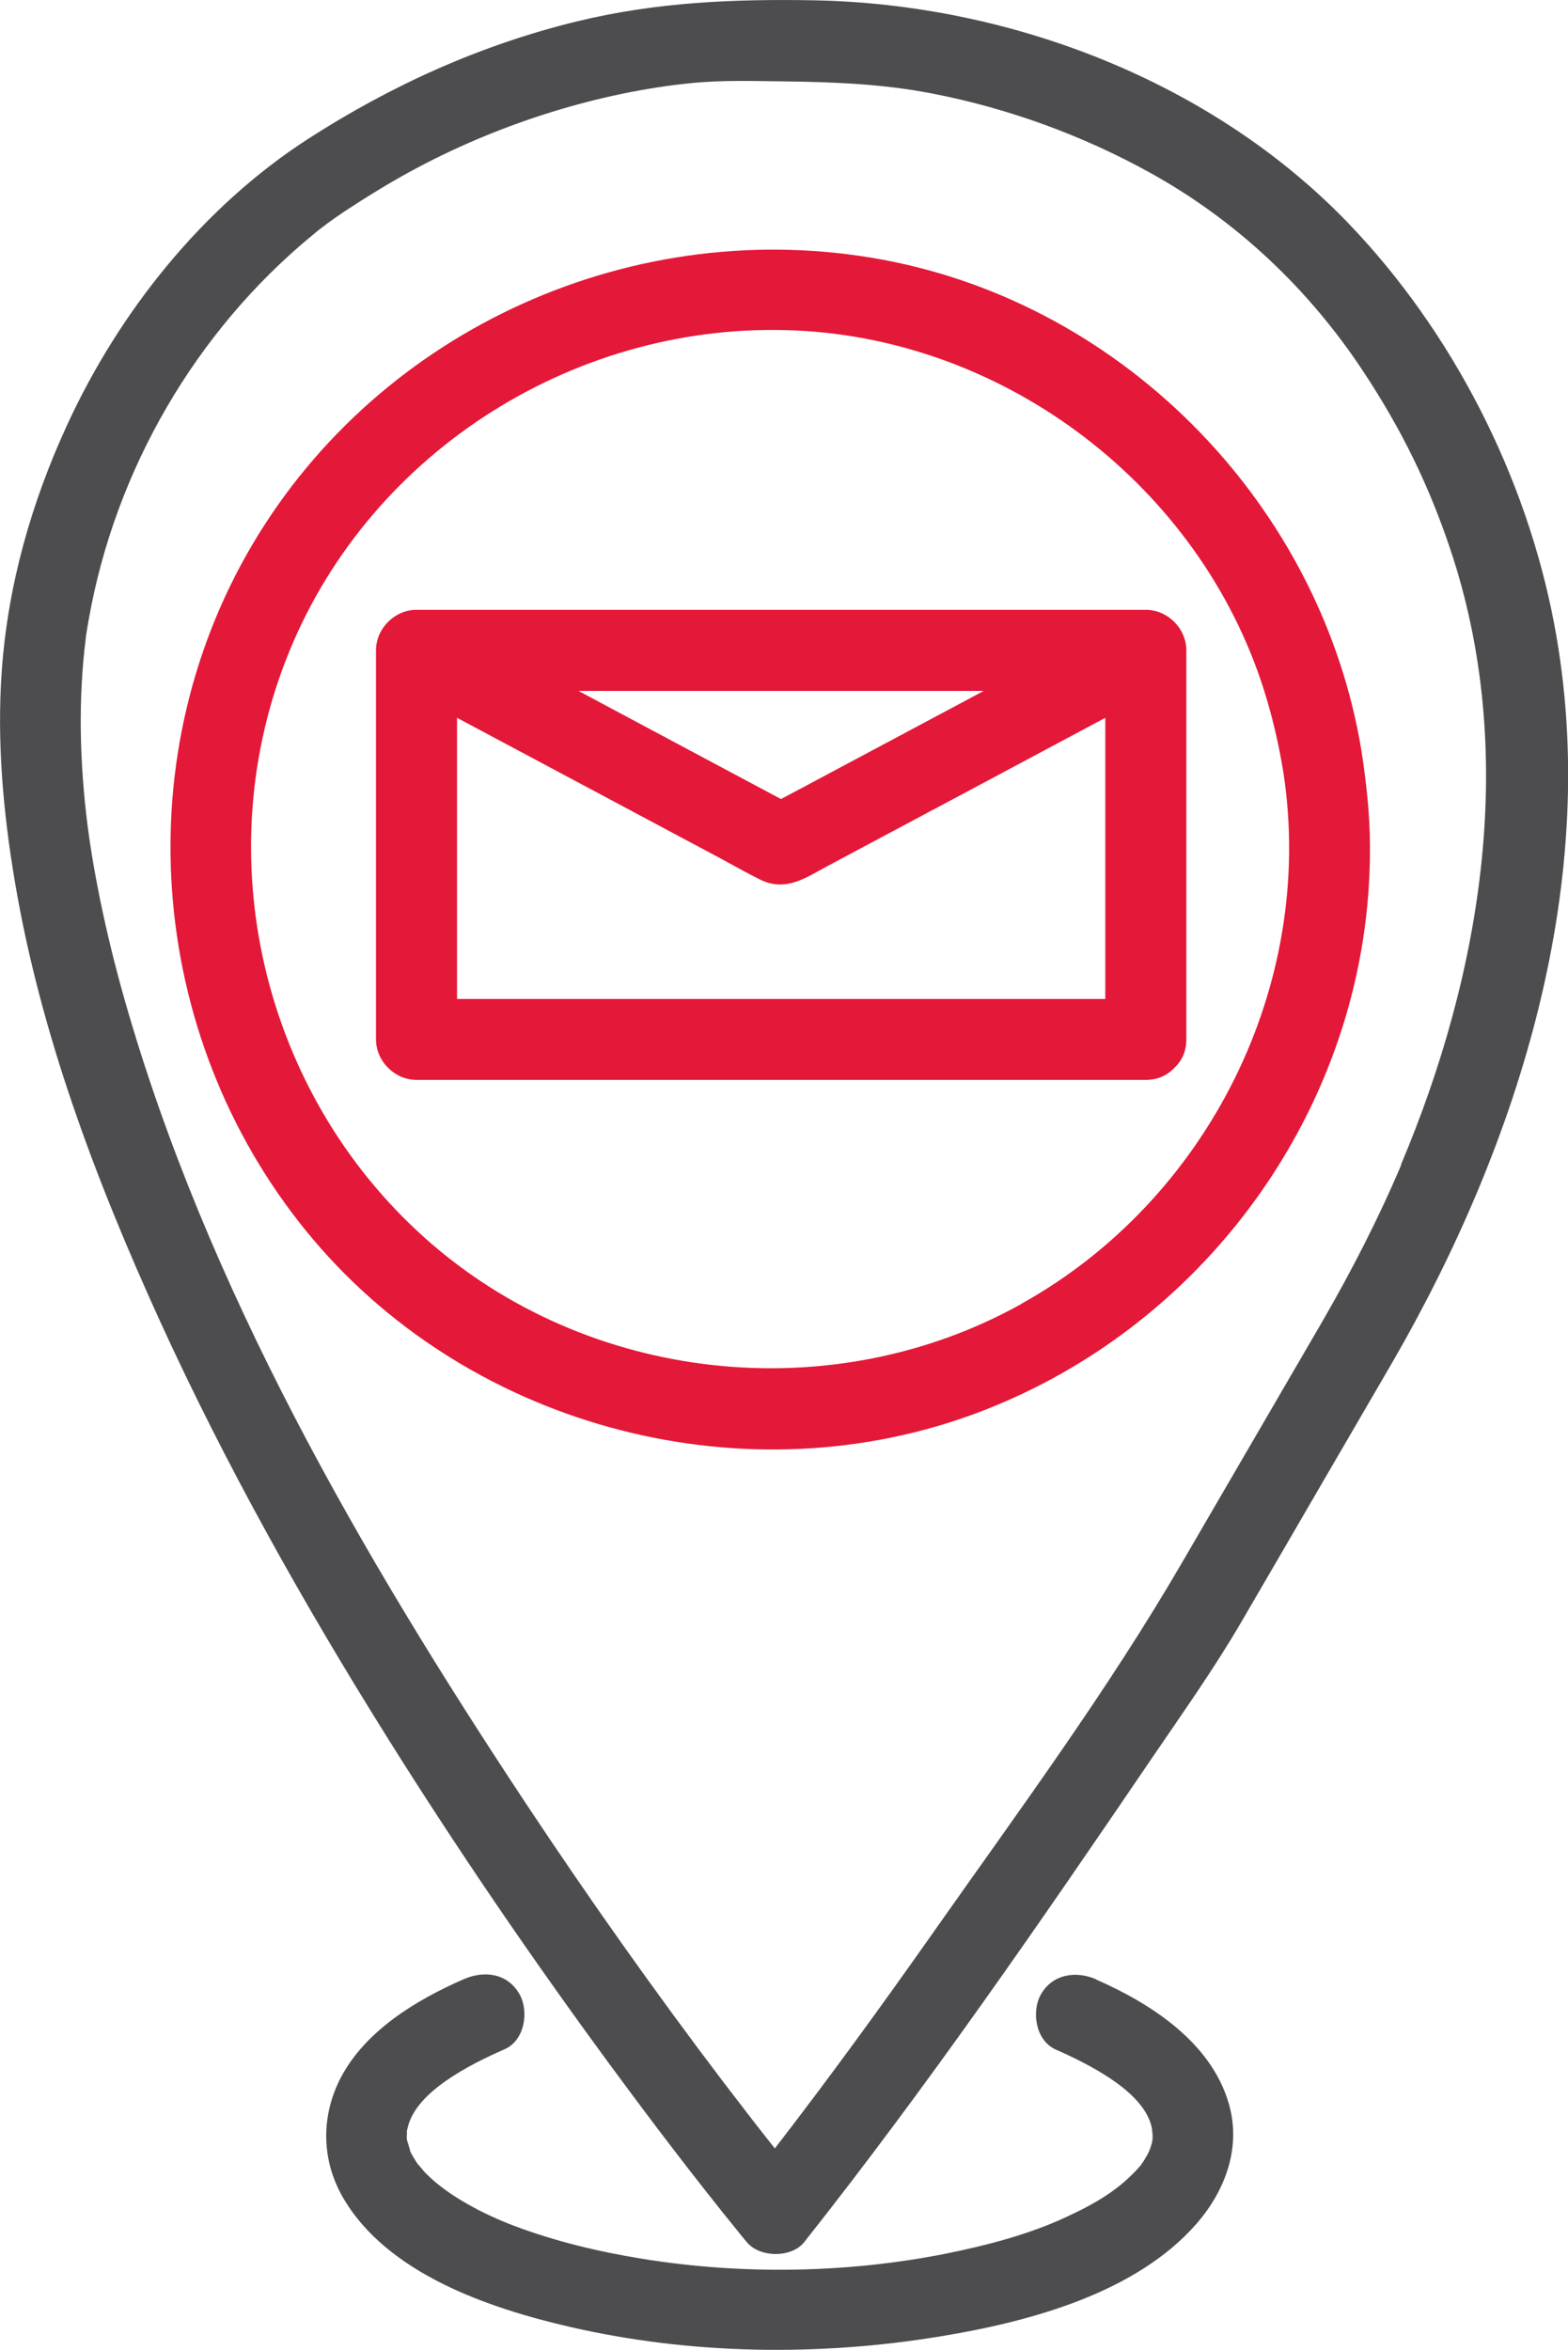
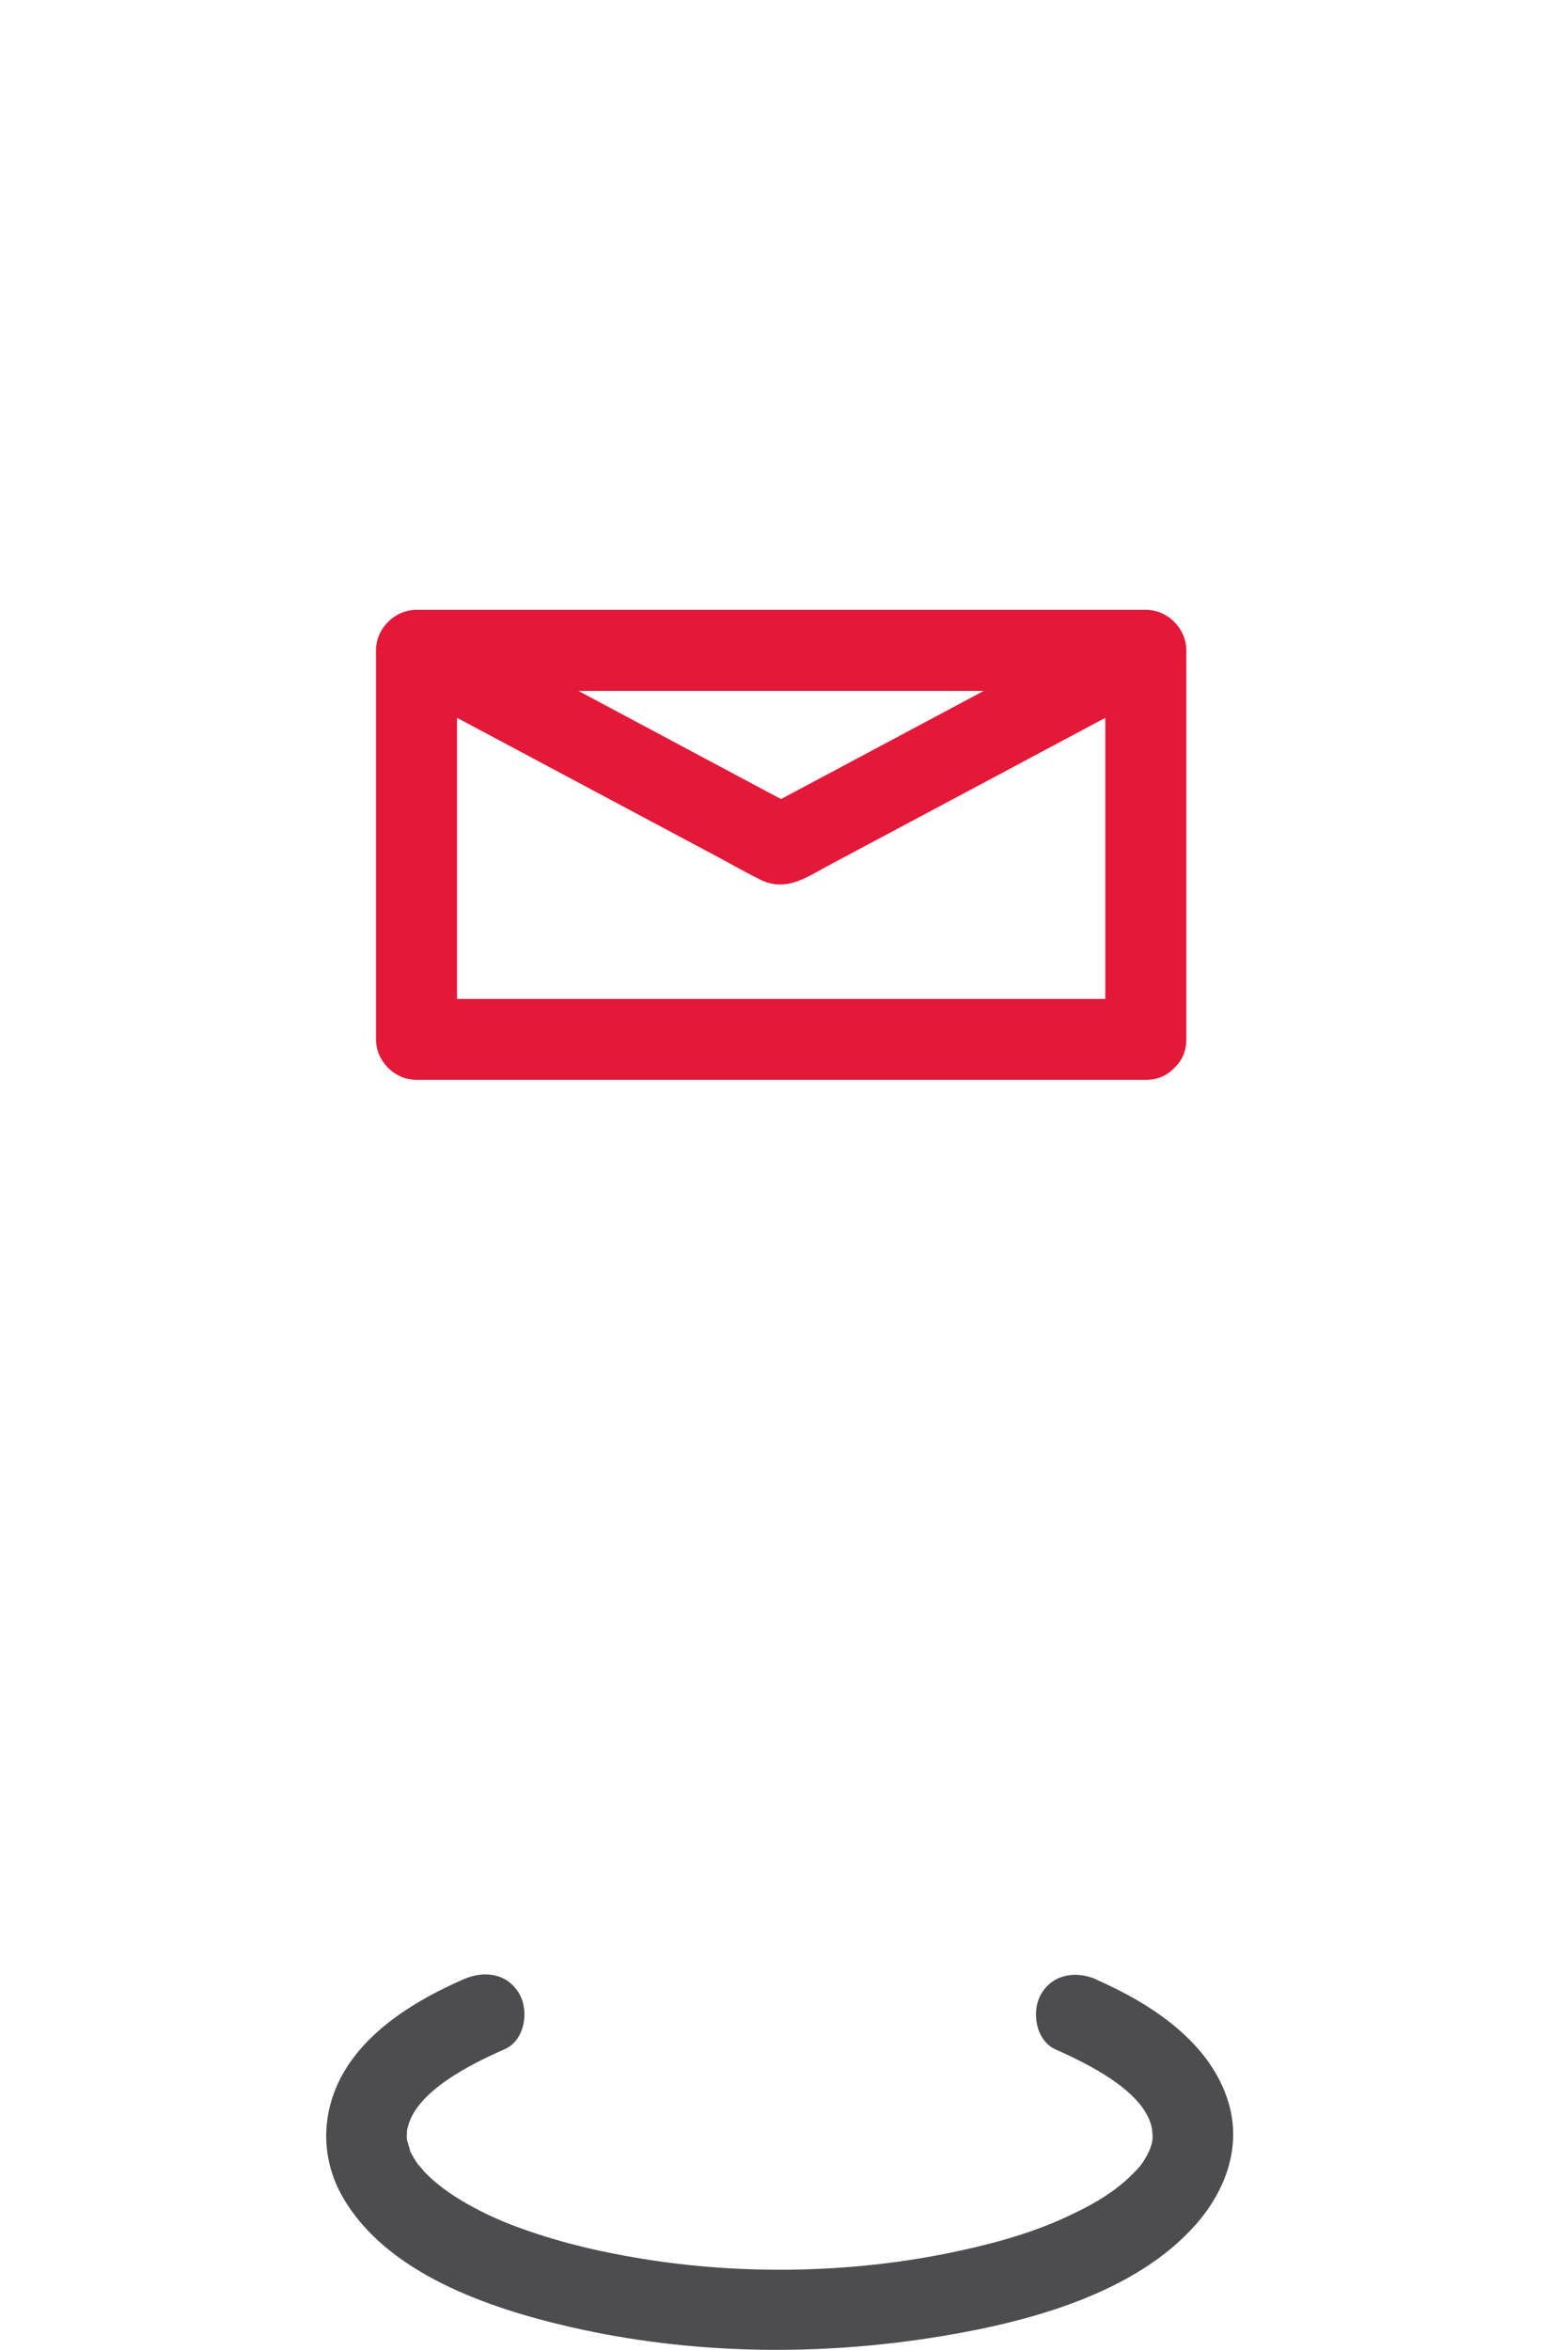
<svg xmlns="http://www.w3.org/2000/svg" id="Layer_2" viewBox="0 0 96.75 144.92">
  <defs>
    <style>.cls-1{fill:#e41838;}.cls-2{fill:#4d4d4f;}</style>
  </defs>
  <g id="Layer_1-2">
    <g>
-       <path class="cls-2" d="M95.9,38.49c-1.73-9.13-6.28-18.04-12.71-24.73C74.76,5,62.3,.25,50.25,.02c-4.97-.09-9.74,.11-14.61,1.29-5.95,1.44-11.52,3.96-16.65,7.27-6.48,4.19-11.62,10.63-14.83,17.59C1.94,30.98,.49,36.06,.11,41.36c-.31,4.33,.08,8.69,.8,12.97,1.58,9.41,5,18.45,8.94,27.1,4.07,8.91,8.88,17.48,14.08,25.78,4.3,6.86,8.87,13.55,13.67,20.08,2.62,3.56,5.3,7.09,8.1,10.53,.13,.16,.25,.31,.38,.46,.79,.96,2.75,.99,3.54,0,7.63-9.64,14.6-19.77,21.51-29.93,1.88-2.76,3.82-5.49,5.5-8.38,1.78-3.05,3.55-6.1,5.33-9.16,1.31-2.26,2.63-4.51,3.94-6.77,7.84-13.55,12.98-29.83,10-45.55Zm-9.44,33.35c-1.41,3.33-3.07,6.55-4.88,9.68-2.88,4.95-5.76,9.9-8.65,14.86-4.57,7.86-10.03,15.25-15.26,22.68-3.2,4.55-6.46,9.04-9.86,13.44-.43-.54-.86-1.09-1.29-1.64-.16-.21-.32-.42-.49-.63,.52,.67-.09-.12-.21-.28-.38-.49-.75-.98-1.13-1.47-4.27-5.62-8.35-11.39-12.25-17.27-10.18-15.37-19.68-31.79-24.73-49.48-.59-2.07-1.11-4.17-1.54-6.28-.45-2.23-.73-4.01-.93-5.96-.19-1.95-.29-3.91-.25-5.88,.02-.95,.07-1.89,.15-2.83,.04-.46,.09-.93,.15-1.39,0-.05,0-.07,.01-.11,0-.04,.01-.07,.02-.14,.05-.3,.09-.6,.15-.9,1.63-9.27,6.62-17.82,13.8-23.73,.13-.11,.26-.21,.39-.32-.02,.02,.4-.31,.51-.39,.34-.25,.69-.49,1.04-.73,1.54-1.01,3.11-1.98,4.74-2.83,5.12-2.69,11.05-4.54,16.65-5.11,1.96-.2,3.88-.13,5.84-.11,3.05,.04,6.04,.16,9.04,.74,4.72,.91,9.33,2.59,13.53,4.92,5.32,2.95,9.76,7.16,13.11,12.23,2.4,3.63,4.05,7.06,5.33,10.85,4.24,12.52,2.04,26.12-3.01,38.08Z" />
      <path class="cls-2" d="M67.66,122.08c-1.23-.54-2.69-.36-3.42,.9-.62,1.06-.34,2.87,.9,3.42,2.06,.91,5.03,2.42,5.79,4.37,.19,.48,.16,.69,.19,.94,0,.06,0,.22-.02,.32-.01,.05-.02,.11-.03,.16-.04,.12-.08,.25-.12,.37-.04,.09-.12,.27-.15,.32-.07,.12-.14,.24-.21,.36-.06,.09-.12,.18-.18,.27-.02,.03-.05,.05-.08,.1-1.27,1.43-2.66,2.25-4.56,3.13-2.33,1.08-4.89,1.74-7.41,2.25-6.08,1.21-12.59,1.31-18.71,.32-2.72-.44-5.41-1.08-7.99-2.06-1.89-.72-3.89-1.8-5.12-2.96-.11-.11-.23-.22-.34-.33-.05-.06-.4-.48-.42-.49-.18-.26-.34-.53-.48-.81,.05,.06-.11-.4-.19-.68,0-.09-.02-.2-.01-.26,.01-.19,.02-.27,0-.26,.02-.09,.03-.17,.06-.26,.51-2.19,3.77-3.85,5.98-4.82,1.24-.54,1.52-2.35,.9-3.42-.75-1.28-2.18-1.44-3.42-.9-2.91,1.27-6.06,3.16-7.59,6.07-1.23,2.36-1.21,5.05,.11,7.36,2.72,4.74,9.05,6.87,14.04,8.02,7.47,1.72,15.36,1.82,22.91,.57,5.4-.89,12-2.64,15.75-6.95,1.78-2.05,2.77-4.73,1.97-7.43-1.11-3.76-4.79-6.13-8.18-7.62Z" />
    </g>
    <g>
-       <path class="cls-1" d="M84.01,46.33c-2.46-15.05-14.49-27.51-29.53-30.31-15.25-2.84-31,4.18-38.91,17.57-7.98,13.52-6.34,30.93,3.77,42.87,9.9,11.69,26.81,16.06,41.13,10.61,14.32-5.45,24.13-19.44,24.06-34.82,0-1.99-.22-3.96-.52-5.92Zm-20.99,34.09c-11.71,6.52-26.77,4.88-36.78-4.05-10.1-9.01-13.53-23.7-8.37-36.24,5.11-12.43,17.85-20.35,31.21-19.75,13.1,.59,24.92,9.65,28.9,22.14,.53,1.68,.93,3.39,1.21,5.13,2,13.08-4.65,26.35-16.17,32.76Z" />
      <path class="cls-1" d="M73.2,40.22v-.11c0-1.35-1.15-2.5-2.5-2.5H25.7c-1.35,0-2.5,1.15-2.5,2.5v.1c0,.06,0,.11,0,.16v23.73c0,1.35,1.15,2.5,2.5,2.5h45c.73,0,1.29-.27,1.69-.67,.03-.02,.06-.05,.08-.08,.02-.02,.03-.03,.05-.05,.41-.4,.68-.96,.68-1.7v-23.74c0-.05,0-.1,0-.15Zm-12.5,2.39c-3.64,1.94-7.28,3.88-10.93,5.83-.53,.28-1.05,.56-1.58,.84-4.17-2.22-8.34-4.45-12.5-6.67h25.01Zm-5.25,19H28.2v-17.34c5.4,2.88,10.8,5.76,16.2,8.64,.84,.45,1.67,.93,2.53,1.35,1.56,.75,2.76-.11,4.08-.82,3.86-2.06,7.71-4.11,11.57-6.17,1.87-1,3.75-2,5.62-3v17.34h-12.74Z" />
    </g>
  </g>
</svg>